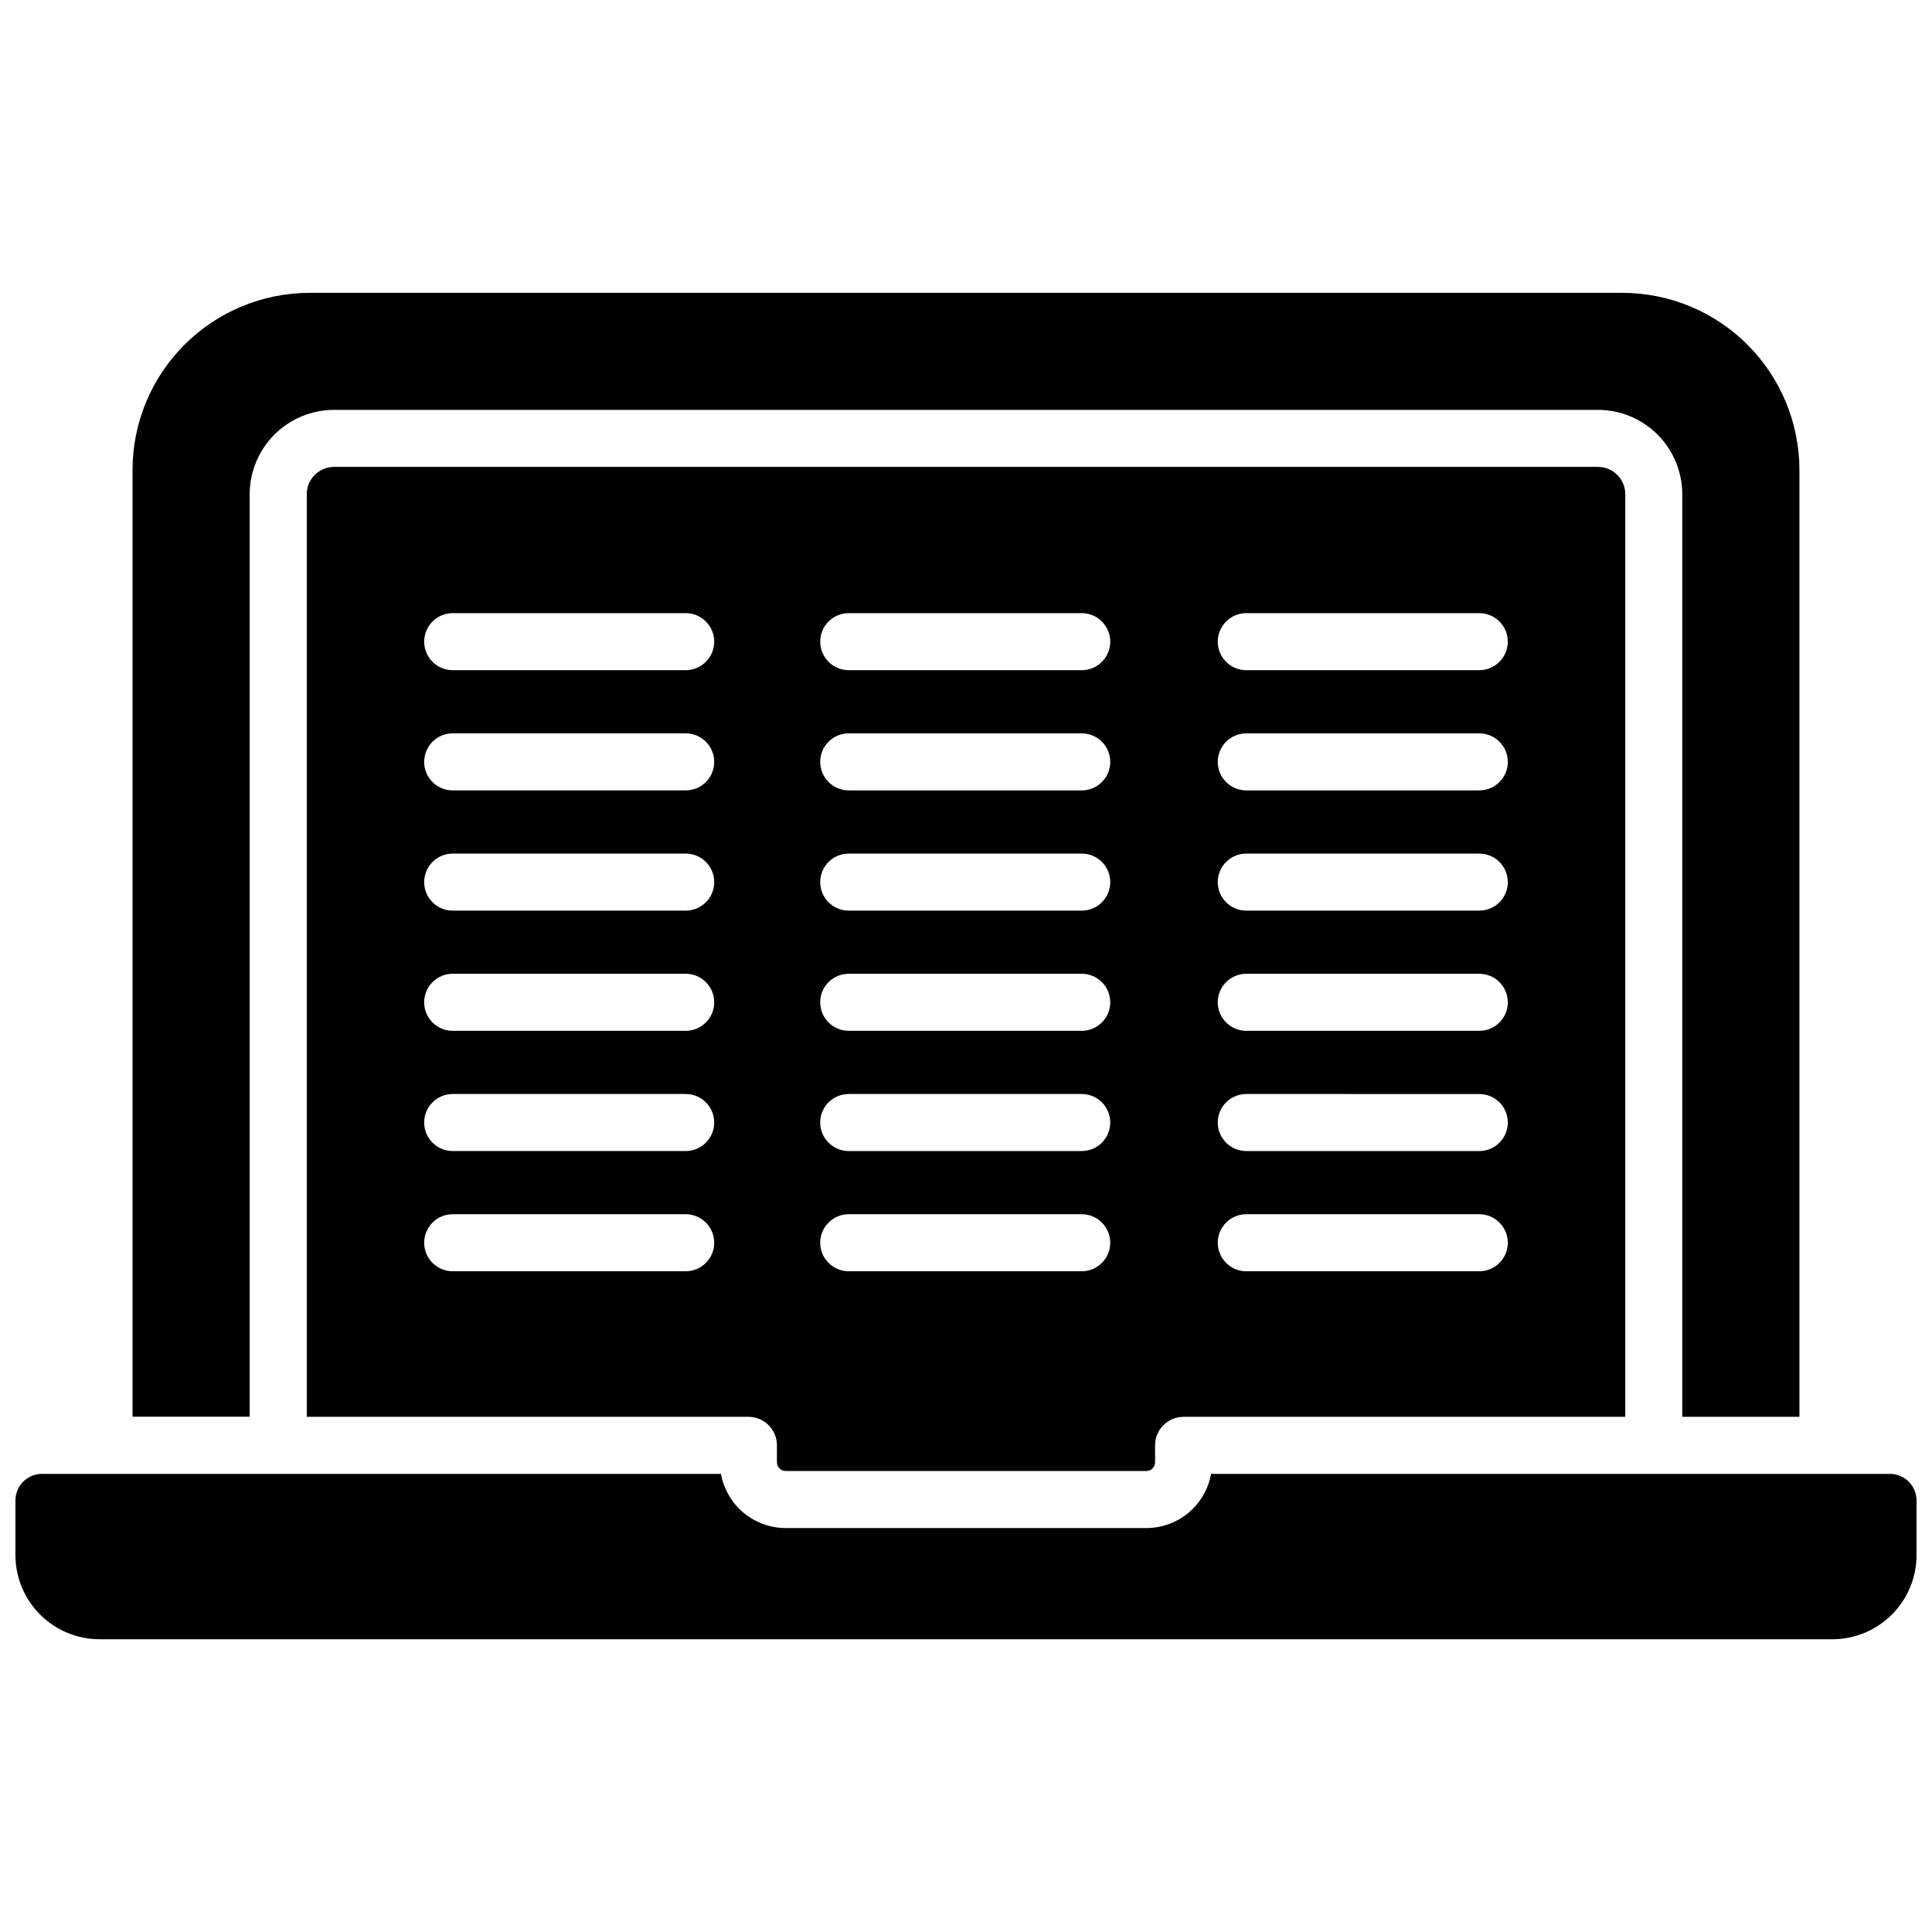
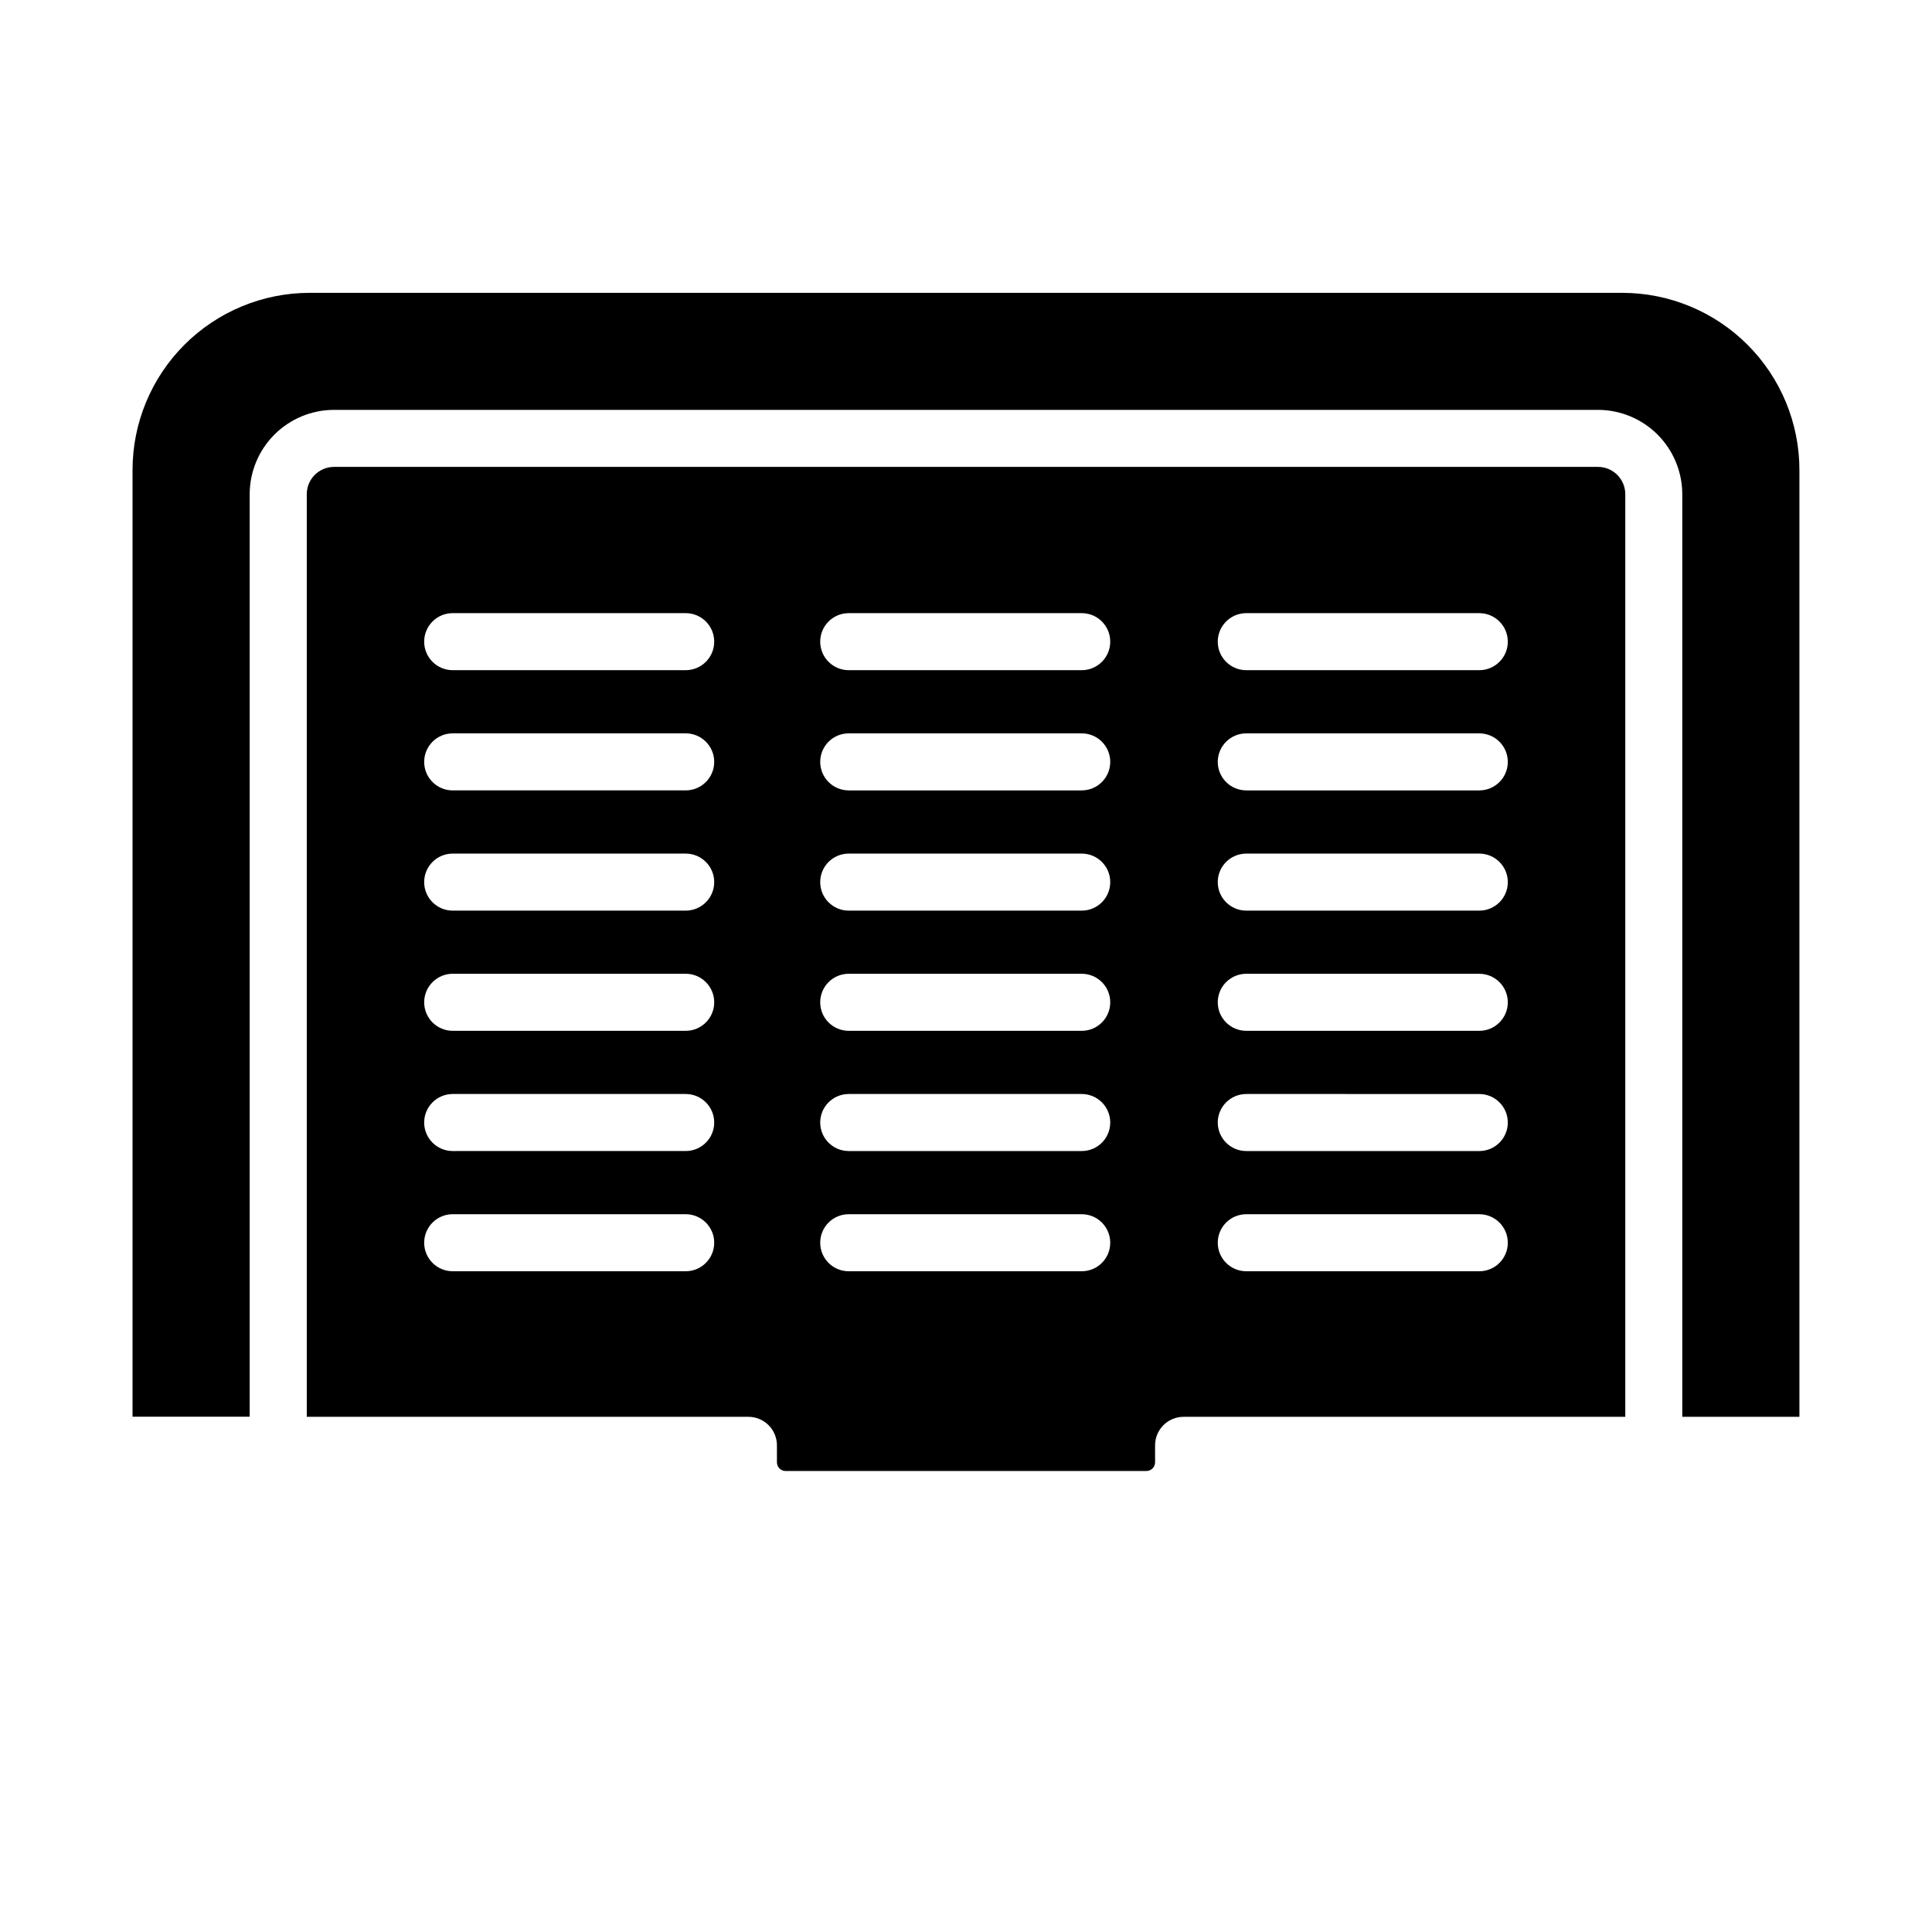
<svg xmlns="http://www.w3.org/2000/svg" width="800px" height="800px" version="1.1" viewBox="144 144 512 512">
  <defs>
    <clipPath id="a">
-       <path d="m148.09 534h503.81v45h-503.81z" />
-     </clipPath>
+       </clipPath>
  </defs>
  <path d="m210.17 274.96c0.008-5.926 2.367-11.602 6.555-15.789s9.863-6.543 15.785-6.551h334.97c5.922 0.008 11.602 2.363 15.789 6.551s6.543 9.863 6.551 15.789v244.51h31.043v-250.9c0-12.457-4.945-24.402-13.754-33.207-8.809-8.809-20.754-13.758-33.211-13.758h-347.81c-12.449 0-24.391 4.945-33.199 13.746-8.805 8.801-13.758 20.738-13.766 33.188v250.9h31.043z" />
  <g clip-path="url(#a)">
-     <path d="m644.85 534.59h-179.9c-0.723 4.019-2.832 7.66-5.961 10.285-3.133 2.621-7.082 4.066-11.168 4.074h-95.625c-4.082-0.008-8.035-1.453-11.164-4.074-3.133-2.625-5.242-6.266-5.965-10.285h-179.92c-3.898 0-7.055 3.156-7.055 7.055v14.438c-0.004 5.926 2.352 11.609 6.539 15.801 4.191 4.188 9.875 6.543 15.801 6.539h459.13c5.926 0.004 11.609-2.352 15.801-6.539 4.191-4.191 6.543-9.875 6.539-15.801v-14.438c0-1.871-0.742-3.664-2.066-4.988-1.32-1.324-3.117-2.066-4.984-2.066z" />
-   </g>
+     </g>
  <path d="m352.19 533.83h95.625-0.004c1.27-0.008 2.293-1.031 2.297-2.301v-4.504c0-4.172 3.387-7.555 7.559-7.555h117.05v-244.51c-0.008-3.988-3.238-7.223-7.227-7.227h-334.97c-3.988 0.004-7.219 3.238-7.223 7.227v244.51h117.04c2.004 0 3.926 0.797 5.344 2.211 1.418 1.418 2.215 3.34 2.215 5.344v4.504c0.004 1.27 1.031 2.293 2.297 2.301zm122.09-227.34h61.746c4.172 0 7.559 3.383 7.559 7.555 0 4.176-3.387 7.559-7.559 7.559h-61.746c-4.176 0-7.559-3.383-7.559-7.559 0-4.172 3.383-7.555 7.559-7.555zm0 31.859h61.746c4.172 0 7.559 3.383 7.559 7.559 0 4.172-3.387 7.555-7.559 7.555h-61.746c-4.176 0-7.559-3.383-7.559-7.555 0-4.176 3.383-7.559 7.559-7.559zm0 31.859 61.746 0.004c4.172 0 7.559 3.383 7.559 7.555 0 4.176-3.387 7.559-7.559 7.559h-61.746c-4.176 0-7.559-3.383-7.559-7.559 0-4.172 3.383-7.555 7.559-7.555zm0 31.852h61.746c4.172 0 7.559 3.387 7.559 7.559 0 4.176-3.387 7.559-7.559 7.559h-61.746c-4.176 0-7.559-3.383-7.559-7.559 0-4.172 3.383-7.559 7.559-7.559zm0 31.859 61.746 0.004c4.172 0 7.559 3.383 7.559 7.555 0 4.176-3.387 7.559-7.559 7.559h-61.746c-4.176 0-7.559-3.383-7.559-7.559 0-4.172 3.383-7.555 7.559-7.555zm0 31.859 61.746 0.004c4.172 0 7.559 3.383 7.559 7.559 0 4.172-3.387 7.555-7.559 7.555h-61.746c-4.176 0-7.559-3.383-7.559-7.555 0-4.176 3.383-7.559 7.559-7.559zm-105.36-159.29h61.75c4.172 0 7.555 3.383 7.555 7.555 0 4.176-3.383 7.559-7.555 7.559h-61.75c-4.172 0-7.555-3.383-7.555-7.559 0-4.172 3.383-7.555 7.555-7.555zm0 31.859h61.75c4.172 0 7.555 3.383 7.555 7.559 0 4.172-3.383 7.555-7.555 7.555h-61.75c-4.172 0-7.555-3.383-7.555-7.555 0-4.176 3.383-7.559 7.555-7.559zm0 31.859h61.746l0.004 0.004c4.172 0 7.555 3.383 7.555 7.555 0 4.176-3.383 7.559-7.555 7.559h-61.75c-4.172 0-7.555-3.383-7.555-7.559 0-4.172 3.383-7.555 7.555-7.555zm0 31.852h61.75c4.172 0 7.555 3.387 7.555 7.559 0 4.176-3.383 7.559-7.555 7.559h-61.75c-4.172 0-7.555-3.383-7.555-7.559 0-4.172 3.383-7.559 7.555-7.559zm0 31.859h61.746l0.004 0.004c4.172 0 7.555 3.383 7.555 7.555 0 4.176-3.383 7.559-7.555 7.559h-61.75c-4.172 0-7.555-3.383-7.555-7.559 0-4.172 3.383-7.555 7.555-7.555zm0 31.859h61.746l0.004 0.004c4.172 0 7.555 3.383 7.555 7.559 0 4.172-3.383 7.555-7.555 7.555h-61.75c-4.172 0-7.555-3.383-7.555-7.555 0-4.176 3.383-7.559 7.555-7.559zm-43.207 15.113-61.746 0.004c-4.172 0-7.555-3.383-7.555-7.555 0-4.176 3.383-7.559 7.555-7.559h61.75c4.172 0 7.555 3.383 7.555 7.559 0 4.172-3.383 7.555-7.555 7.555zm0-31.859-61.746 0.004c-4.172 0-7.555-3.383-7.555-7.559 0-4.172 3.383-7.555 7.555-7.555h61.75c4.172 0 7.555 3.383 7.555 7.555 0 4.176-3.383 7.559-7.555 7.559zm0-31.859-61.746 0.004c-4.172 0-7.555-3.383-7.555-7.559 0-4.172 3.383-7.559 7.555-7.559h61.75c4.172 0 7.555 3.387 7.555 7.559 0 4.176-3.383 7.559-7.555 7.559zm0-31.852-61.746 0.004c-4.172 0-7.555-3.383-7.555-7.559 0-4.172 3.383-7.555 7.555-7.555h61.75c4.172 0 7.555 3.383 7.555 7.555 0 4.176-3.383 7.559-7.555 7.559zm0-31.859h-61.746c-4.172 0-7.555-3.383-7.555-7.555 0-4.176 3.383-7.559 7.555-7.559h61.75c4.172 0 7.555 3.383 7.555 7.559 0 4.172-3.383 7.555-7.555 7.555zm0-31.859h-61.746c-4.172 0-7.555-3.383-7.555-7.559 0-4.172 3.383-7.555 7.555-7.555h61.75c4.172 0 7.555 3.383 7.555 7.555 0 4.176-3.383 7.559-7.555 7.559z" />
</svg>